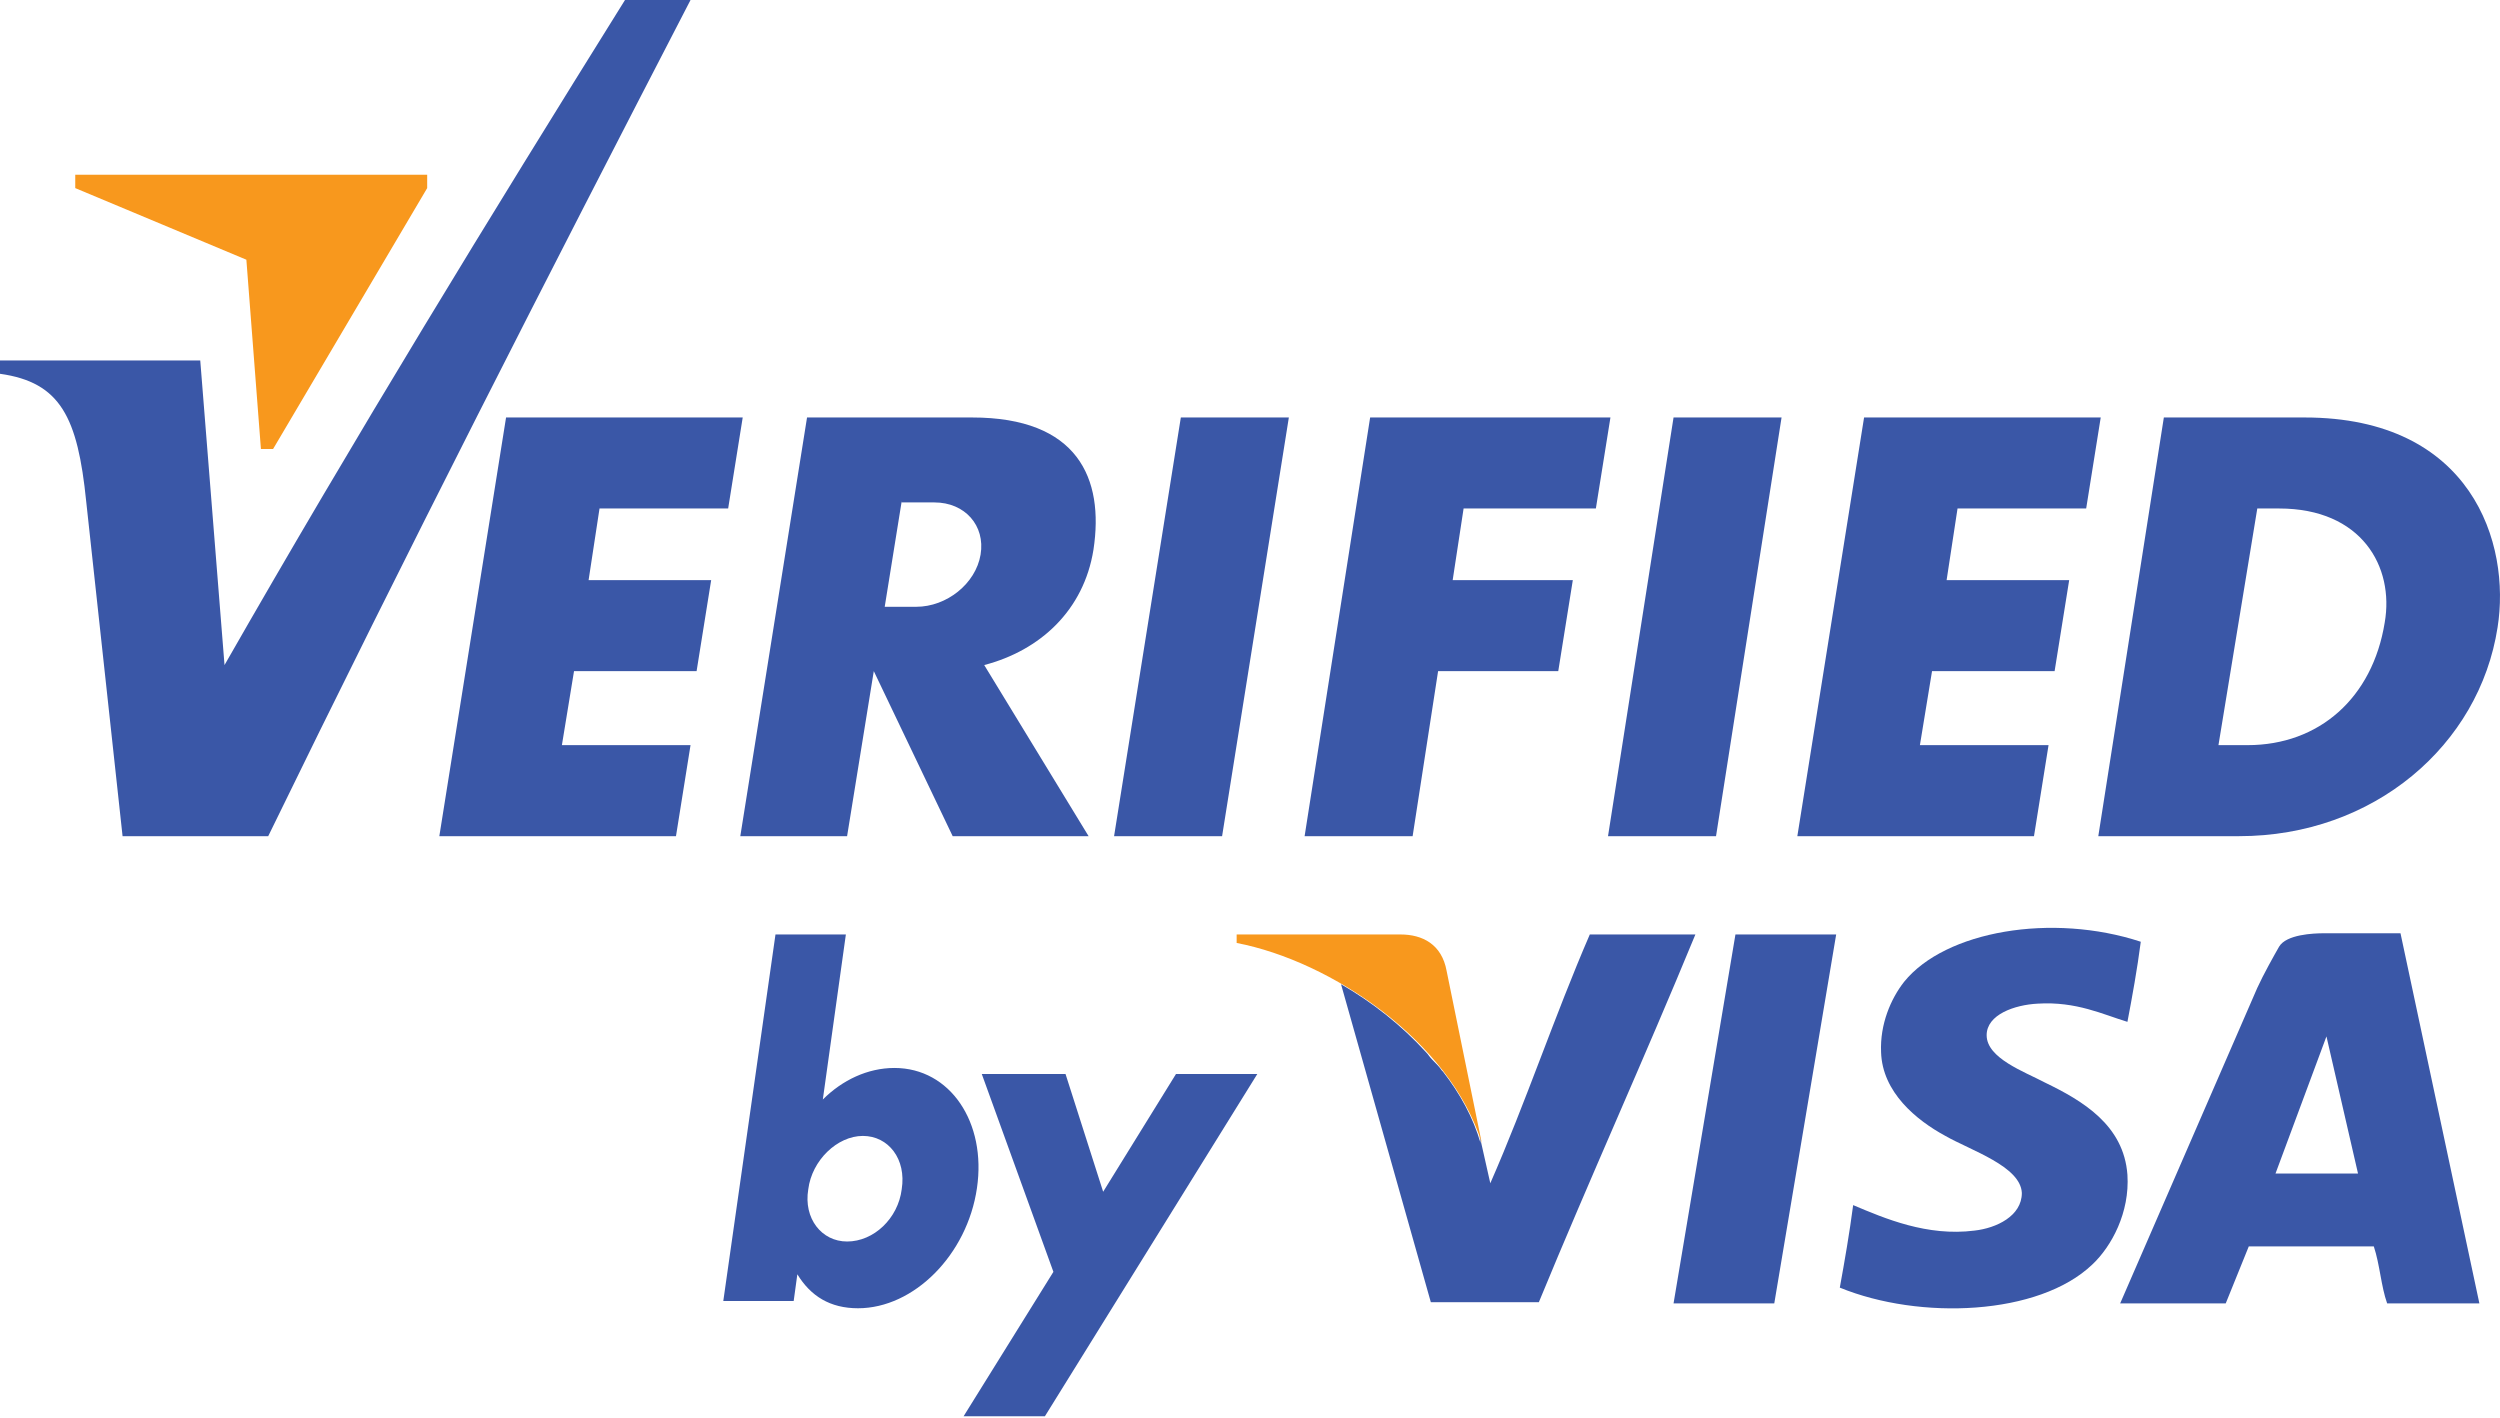
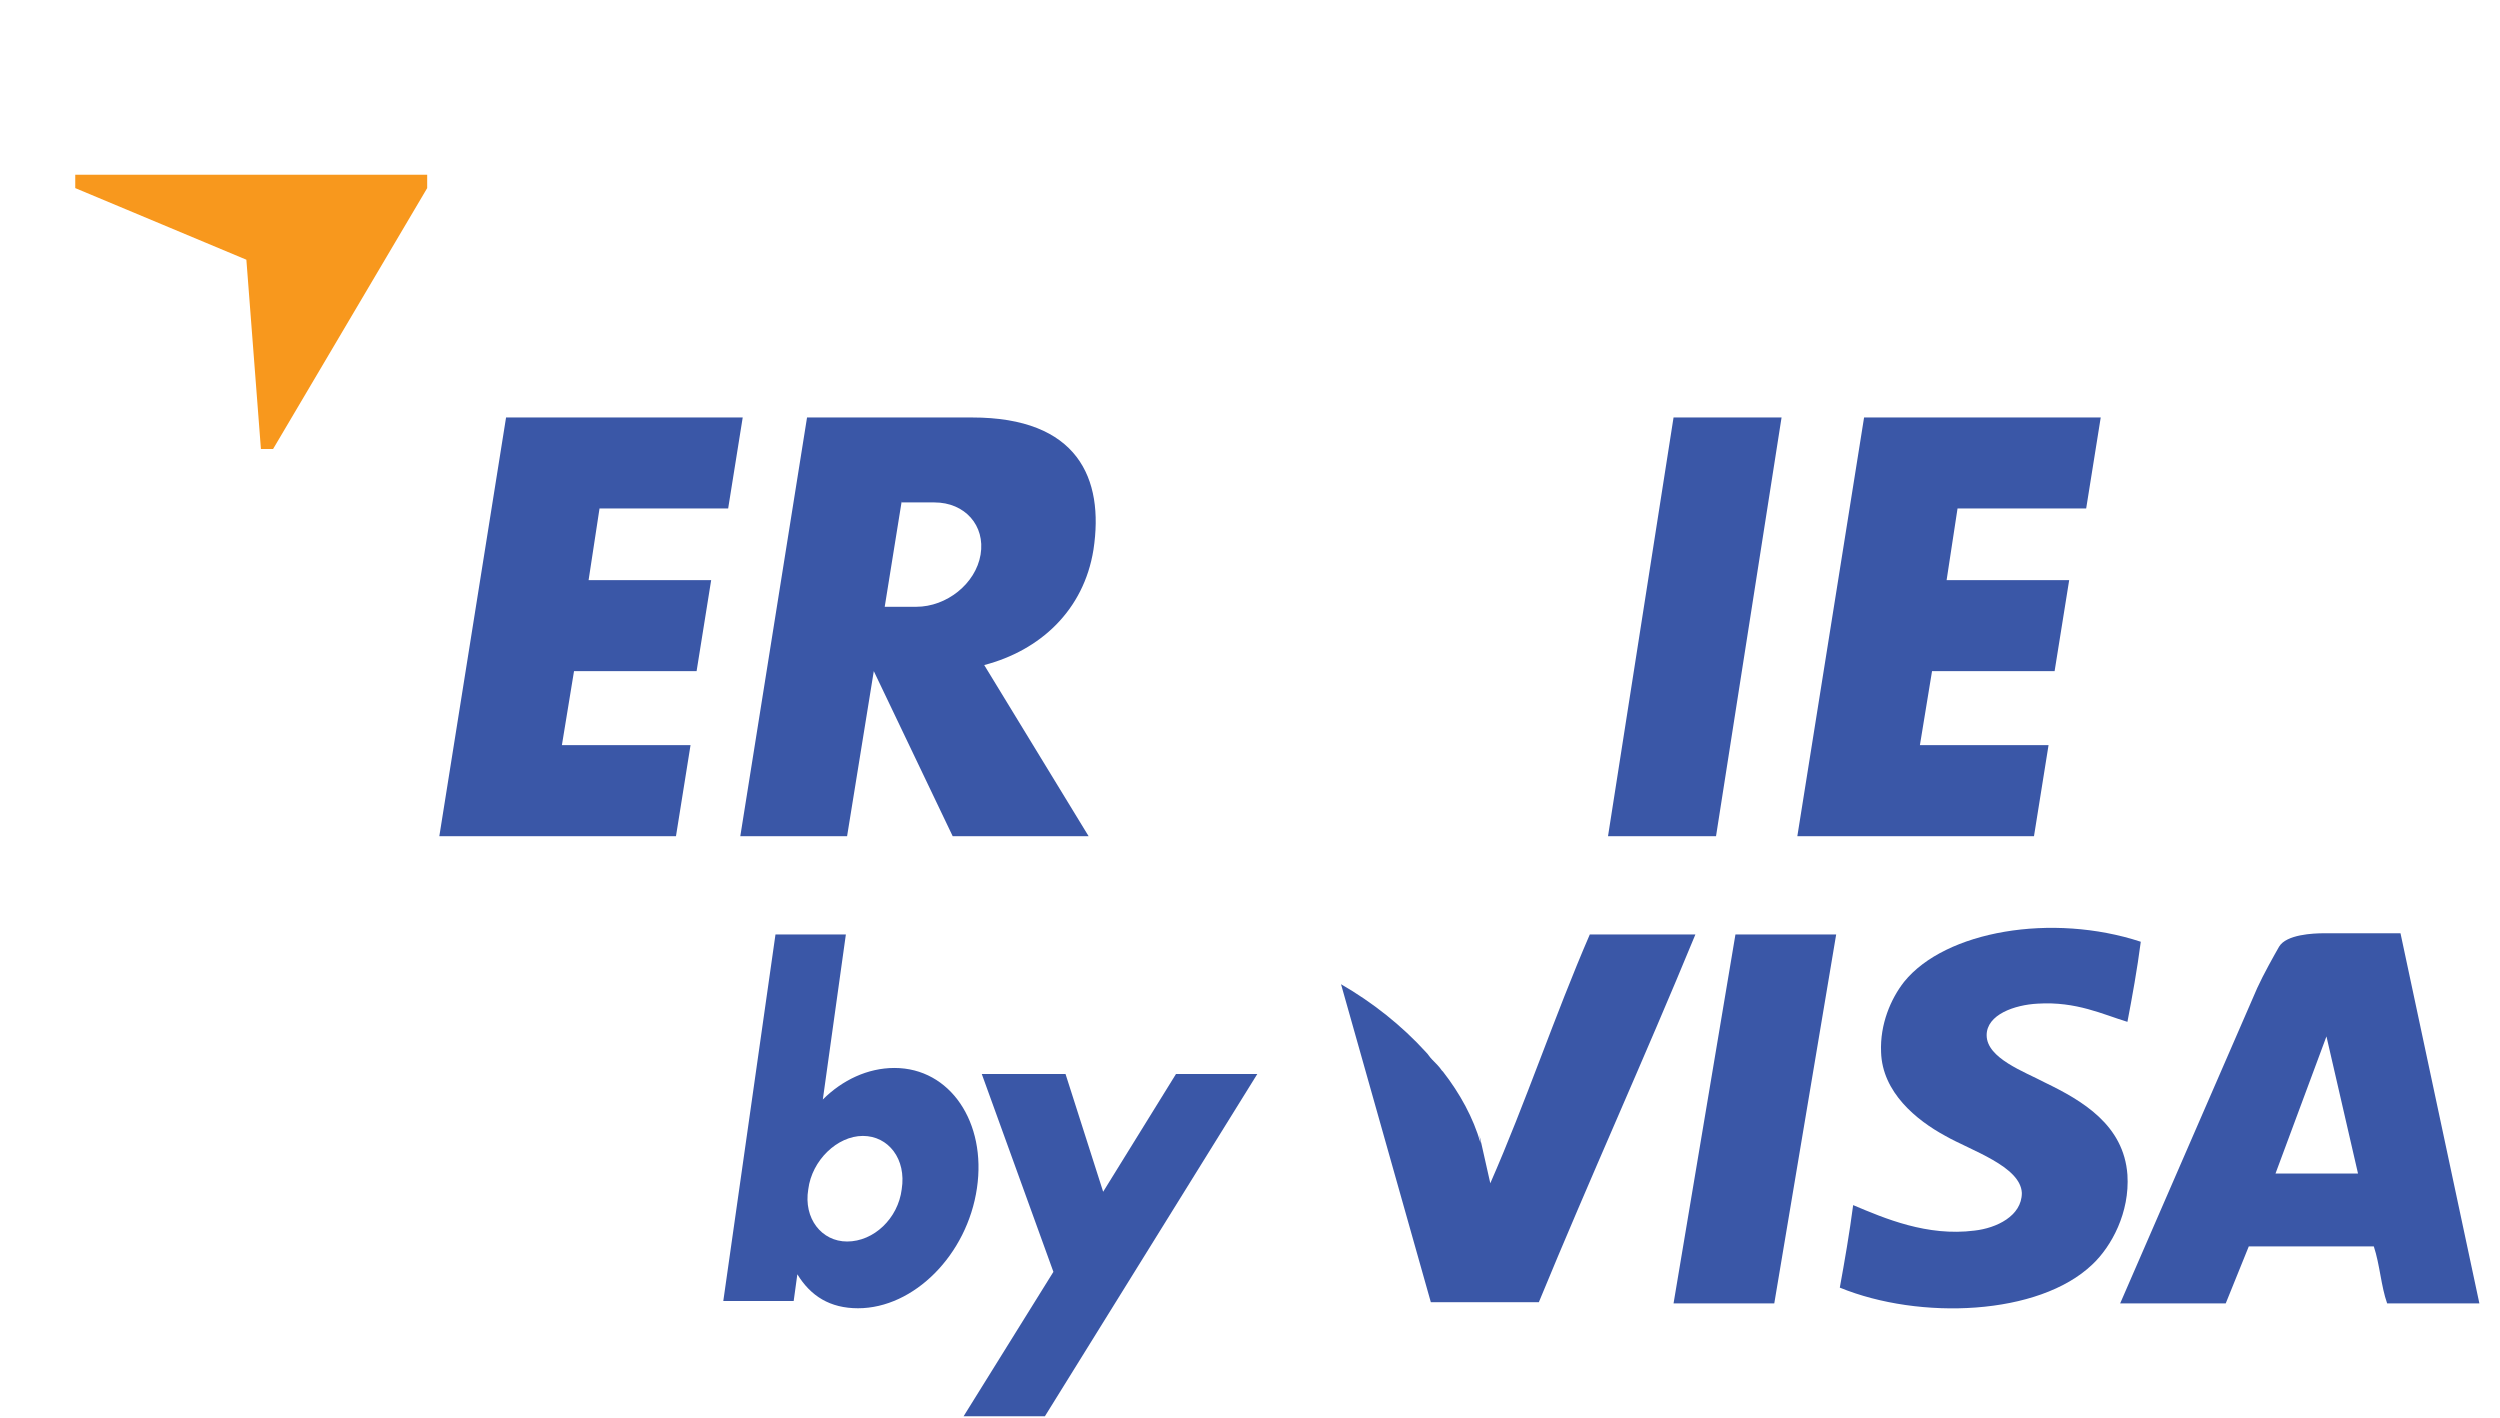
<svg xmlns="http://www.w3.org/2000/svg" width="141" height="80" viewBox="0 0 141 80" fill="none">
  <path fill-rule="evenodd" clip-rule="evenodd" d="M120.74 53.115C120.535 54.689 120.261 56.195 119.987 57.632C118.618 57.222 117.112 56.469 114.922 56.606C113.622 56.674 112.047 57.222 112.047 58.385C112.047 59.686 114.169 60.439 115.333 61.055C117.455 62.081 119.782 63.45 119.987 66.257C120.124 68.378 119.097 70.295 118.002 71.322C114.991 74.196 108.283 74.47 103.765 72.622C104.039 71.116 104.313 69.542 104.518 67.968C106.298 68.721 108.693 69.747 111.363 69.405C112.595 69.268 114.032 68.584 114.032 67.283C113.964 65.778 111.158 64.888 109.72 64.066C108.077 63.176 106.161 61.602 106.093 59.343C106.024 57.769 106.64 56.332 107.393 55.373C109.72 52.499 115.743 51.472 120.74 53.115Z" fill="#3A57A7" />
-   <path fill-rule="evenodd" clip-rule="evenodd" d="M66.599 23.546H72.691L68.926 47.16H62.834L66.599 23.546Z" fill="#3A57A7" />
  <path fill-rule="evenodd" clip-rule="evenodd" d="M45.517 23.546H54.826C60.781 23.546 62.287 26.968 61.671 31.006C61.123 34.429 58.659 36.687 55.51 37.509L61.397 47.16H53.731L49.282 37.851L47.776 47.16H41.753L45.517 23.546ZM50.856 28.268L49.898 34.223H51.677C53.389 34.223 55.031 32.923 55.305 31.28C55.579 29.637 54.415 28.337 52.704 28.337H50.856V28.268Z" fill="#3A57A7" />
  <path fill-rule="evenodd" clip-rule="evenodd" d="M94.388 23.546H100.48L96.784 47.16H90.692L94.388 23.546Z" fill="#3A57A7" />
  <path fill-rule="evenodd" clip-rule="evenodd" d="M105.134 23.546H118.481L117.66 28.679H110.405L109.789 32.718H116.702L115.88 37.851H108.967L108.283 42.026H115.538L114.717 47.16H101.37L105.134 23.546Z" fill="#3A57A7" />
  <path fill-rule="evenodd" clip-rule="evenodd" d="M28.542 23.546H41.889L41.068 28.679H33.813L33.197 32.718H40.11L39.288 37.851H32.375L31.691 42.026H38.946L38.125 47.16H24.778L28.542 23.546Z" fill="#3A57A7" />
-   <path fill-rule="evenodd" clip-rule="evenodd" d="M77.276 23.546H90.829L90.007 28.679H82.547L81.931 32.718H88.707L87.886 37.851H81.109L79.672 47.16H73.58L77.276 23.546Z" fill="#3A57A7" />
-   <path fill-rule="evenodd" clip-rule="evenodd" d="M122.041 23.546H129.98C139.426 23.546 141.616 30.664 140.863 35.387C139.837 42.026 133.882 47.16 126.284 47.16H118.344L122.041 23.546ZM127.311 28.679C127.722 28.679 128.201 28.679 128.543 28.679C133.197 28.679 135.046 31.965 134.498 35.113C133.813 39.357 130.802 42.026 126.763 42.026C126.216 42.026 125.737 42.026 125.121 42.026L127.311 28.679Z" fill="#3A57A7" />
-   <path fill-rule="evenodd" clip-rule="evenodd" d="M0 20.329H11.294L12.663 37.509C20.055 24.572 27.652 12.184 35.25 0H38.946C30.869 15.606 22.861 31.28 15.127 47.16H6.913L4.86 28.268C4.381 23.546 3.422 21.561 0 21.082V20.329Z" fill="#3A57A7" />
  <path fill-rule="evenodd" clip-rule="evenodd" d="M4.244 10.609L13.895 14.648L14.716 25.325H15.401L24.093 10.609V9.856H4.244V10.609Z" fill="#F8981D" />
  <path fill-rule="evenodd" clip-rule="evenodd" d="M48.666 64.066C50.103 64.066 51.13 65.367 50.856 67.078C50.651 68.721 49.282 70.021 47.776 70.021C46.339 70.021 45.312 68.721 45.586 67.078C45.791 65.435 47.228 64.066 48.666 64.066ZM43.737 52.704H47.707L46.407 62.013C47.502 60.918 48.94 60.233 50.445 60.233C53.594 60.233 55.647 63.313 55.1 67.01C54.552 70.774 51.541 73.786 48.392 73.786C46.818 73.786 45.722 73.101 44.97 71.869L44.764 73.375H40.794L43.737 52.704Z" fill="#3A57A7" />
  <path fill-rule="evenodd" clip-rule="evenodd" d="M55.373 60.575H60.096L62.218 67.215L66.325 60.575H70.911L58.933 79.877H54.347L59.412 71.732L55.373 60.575Z" fill="#3A57A7" />
  <path fill-rule="evenodd" clip-rule="evenodd" d="M94.388 73.512L97.879 52.704H103.56L100.069 73.512H94.388Z" fill="#3A57A7" />
  <path fill-rule="evenodd" clip-rule="evenodd" d="M89.665 52.704C87.68 57.29 86.038 62.218 84.053 66.736L83.437 63.998L83.505 64.477C83.094 63.04 82.341 61.671 81.383 60.439L81.315 60.37C81.178 60.165 80.973 59.959 80.767 59.754C80.63 59.617 80.562 59.48 80.425 59.343C79.056 57.838 77.413 56.537 75.634 55.51L80.699 73.444H86.791C89.665 66.462 92.745 59.686 95.62 52.704C93.635 52.704 91.65 52.704 89.665 52.704Z" fill="#3A57A7" />
-   <path fill-rule="evenodd" clip-rule="evenodd" d="M78.988 52.704H69.747V53.183C75.086 54.21 81.794 58.727 83.574 64.477L81.589 54.758C81.315 53.252 80.22 52.704 78.988 52.704Z" fill="#F8981D" />
  <path fill-rule="evenodd" clip-rule="evenodd" d="M139.837 73.512C138.126 73.512 136.346 73.512 134.635 73.512C134.293 72.553 134.224 71.322 133.882 70.295C131.555 70.295 129.159 70.295 126.832 70.295L125.531 73.512C123.546 73.512 121.561 73.512 119.577 73.512L127.311 55.716C127.653 54.963 128.269 53.867 128.543 53.388C128.954 52.704 130.46 52.636 131.076 52.636H135.388L139.837 73.512ZM131.212 58.453L128.338 66.188H132.992L131.212 58.453Z" fill="#3A57A7" />
</svg>